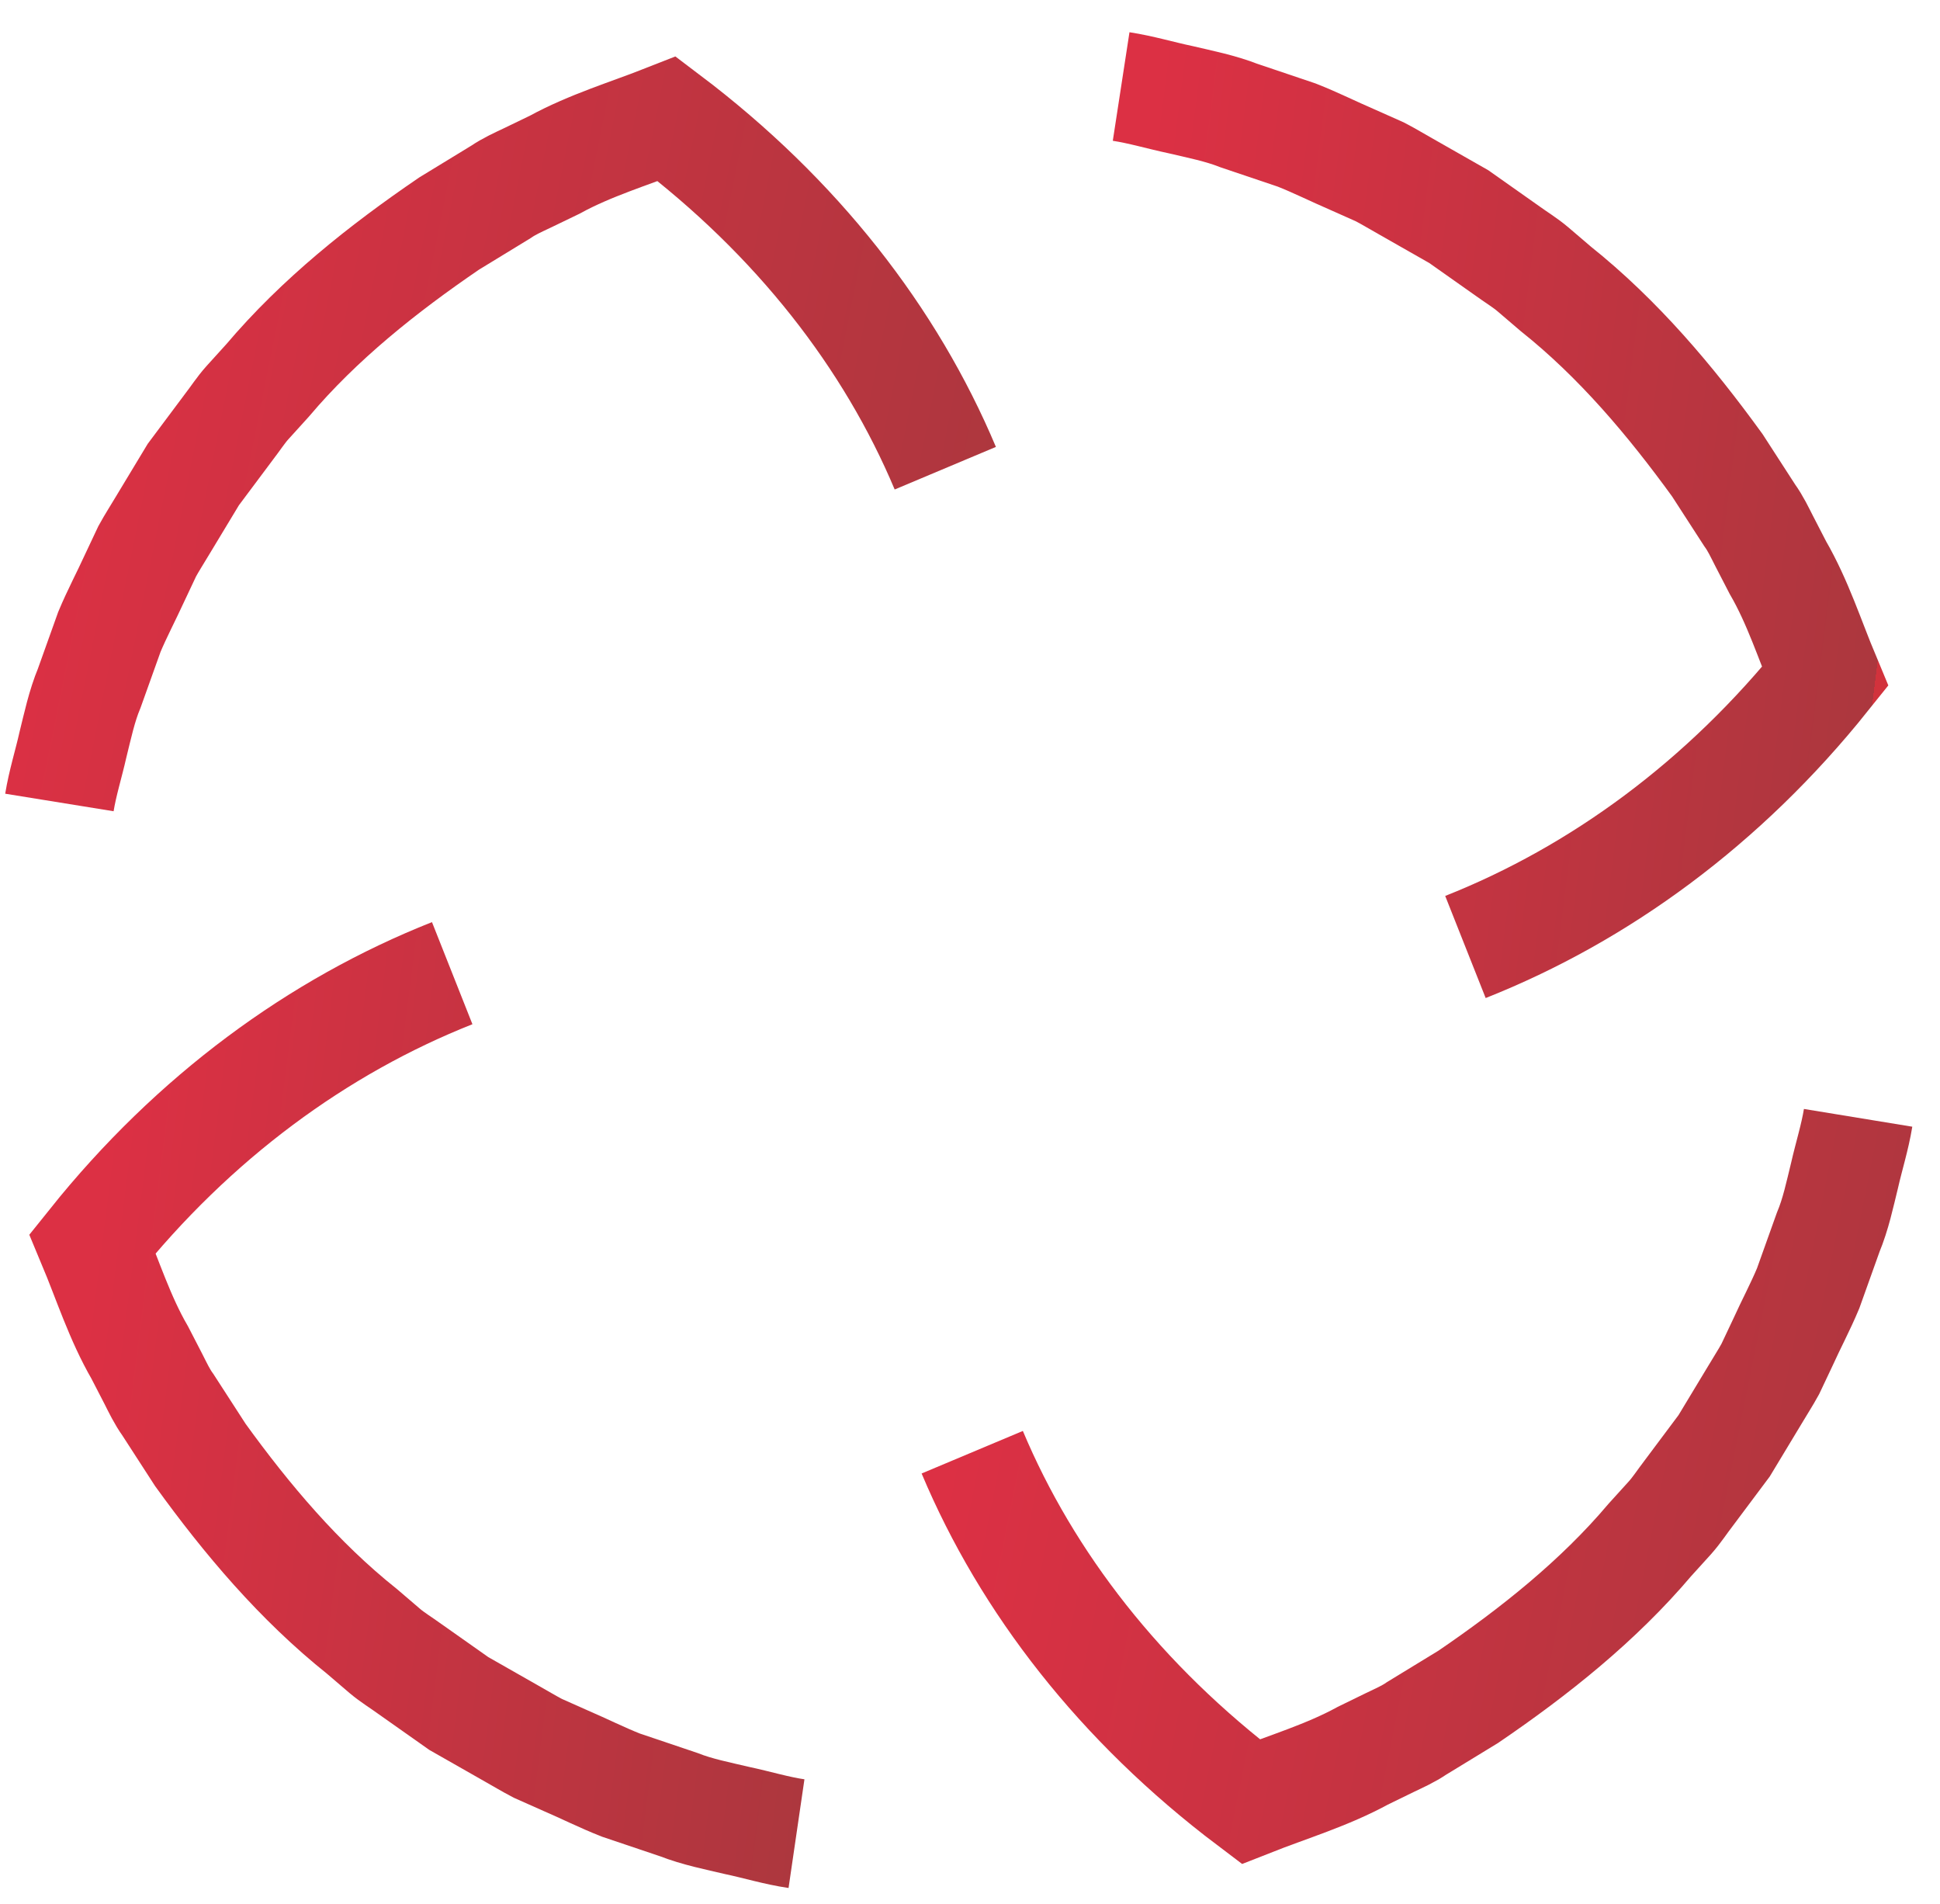
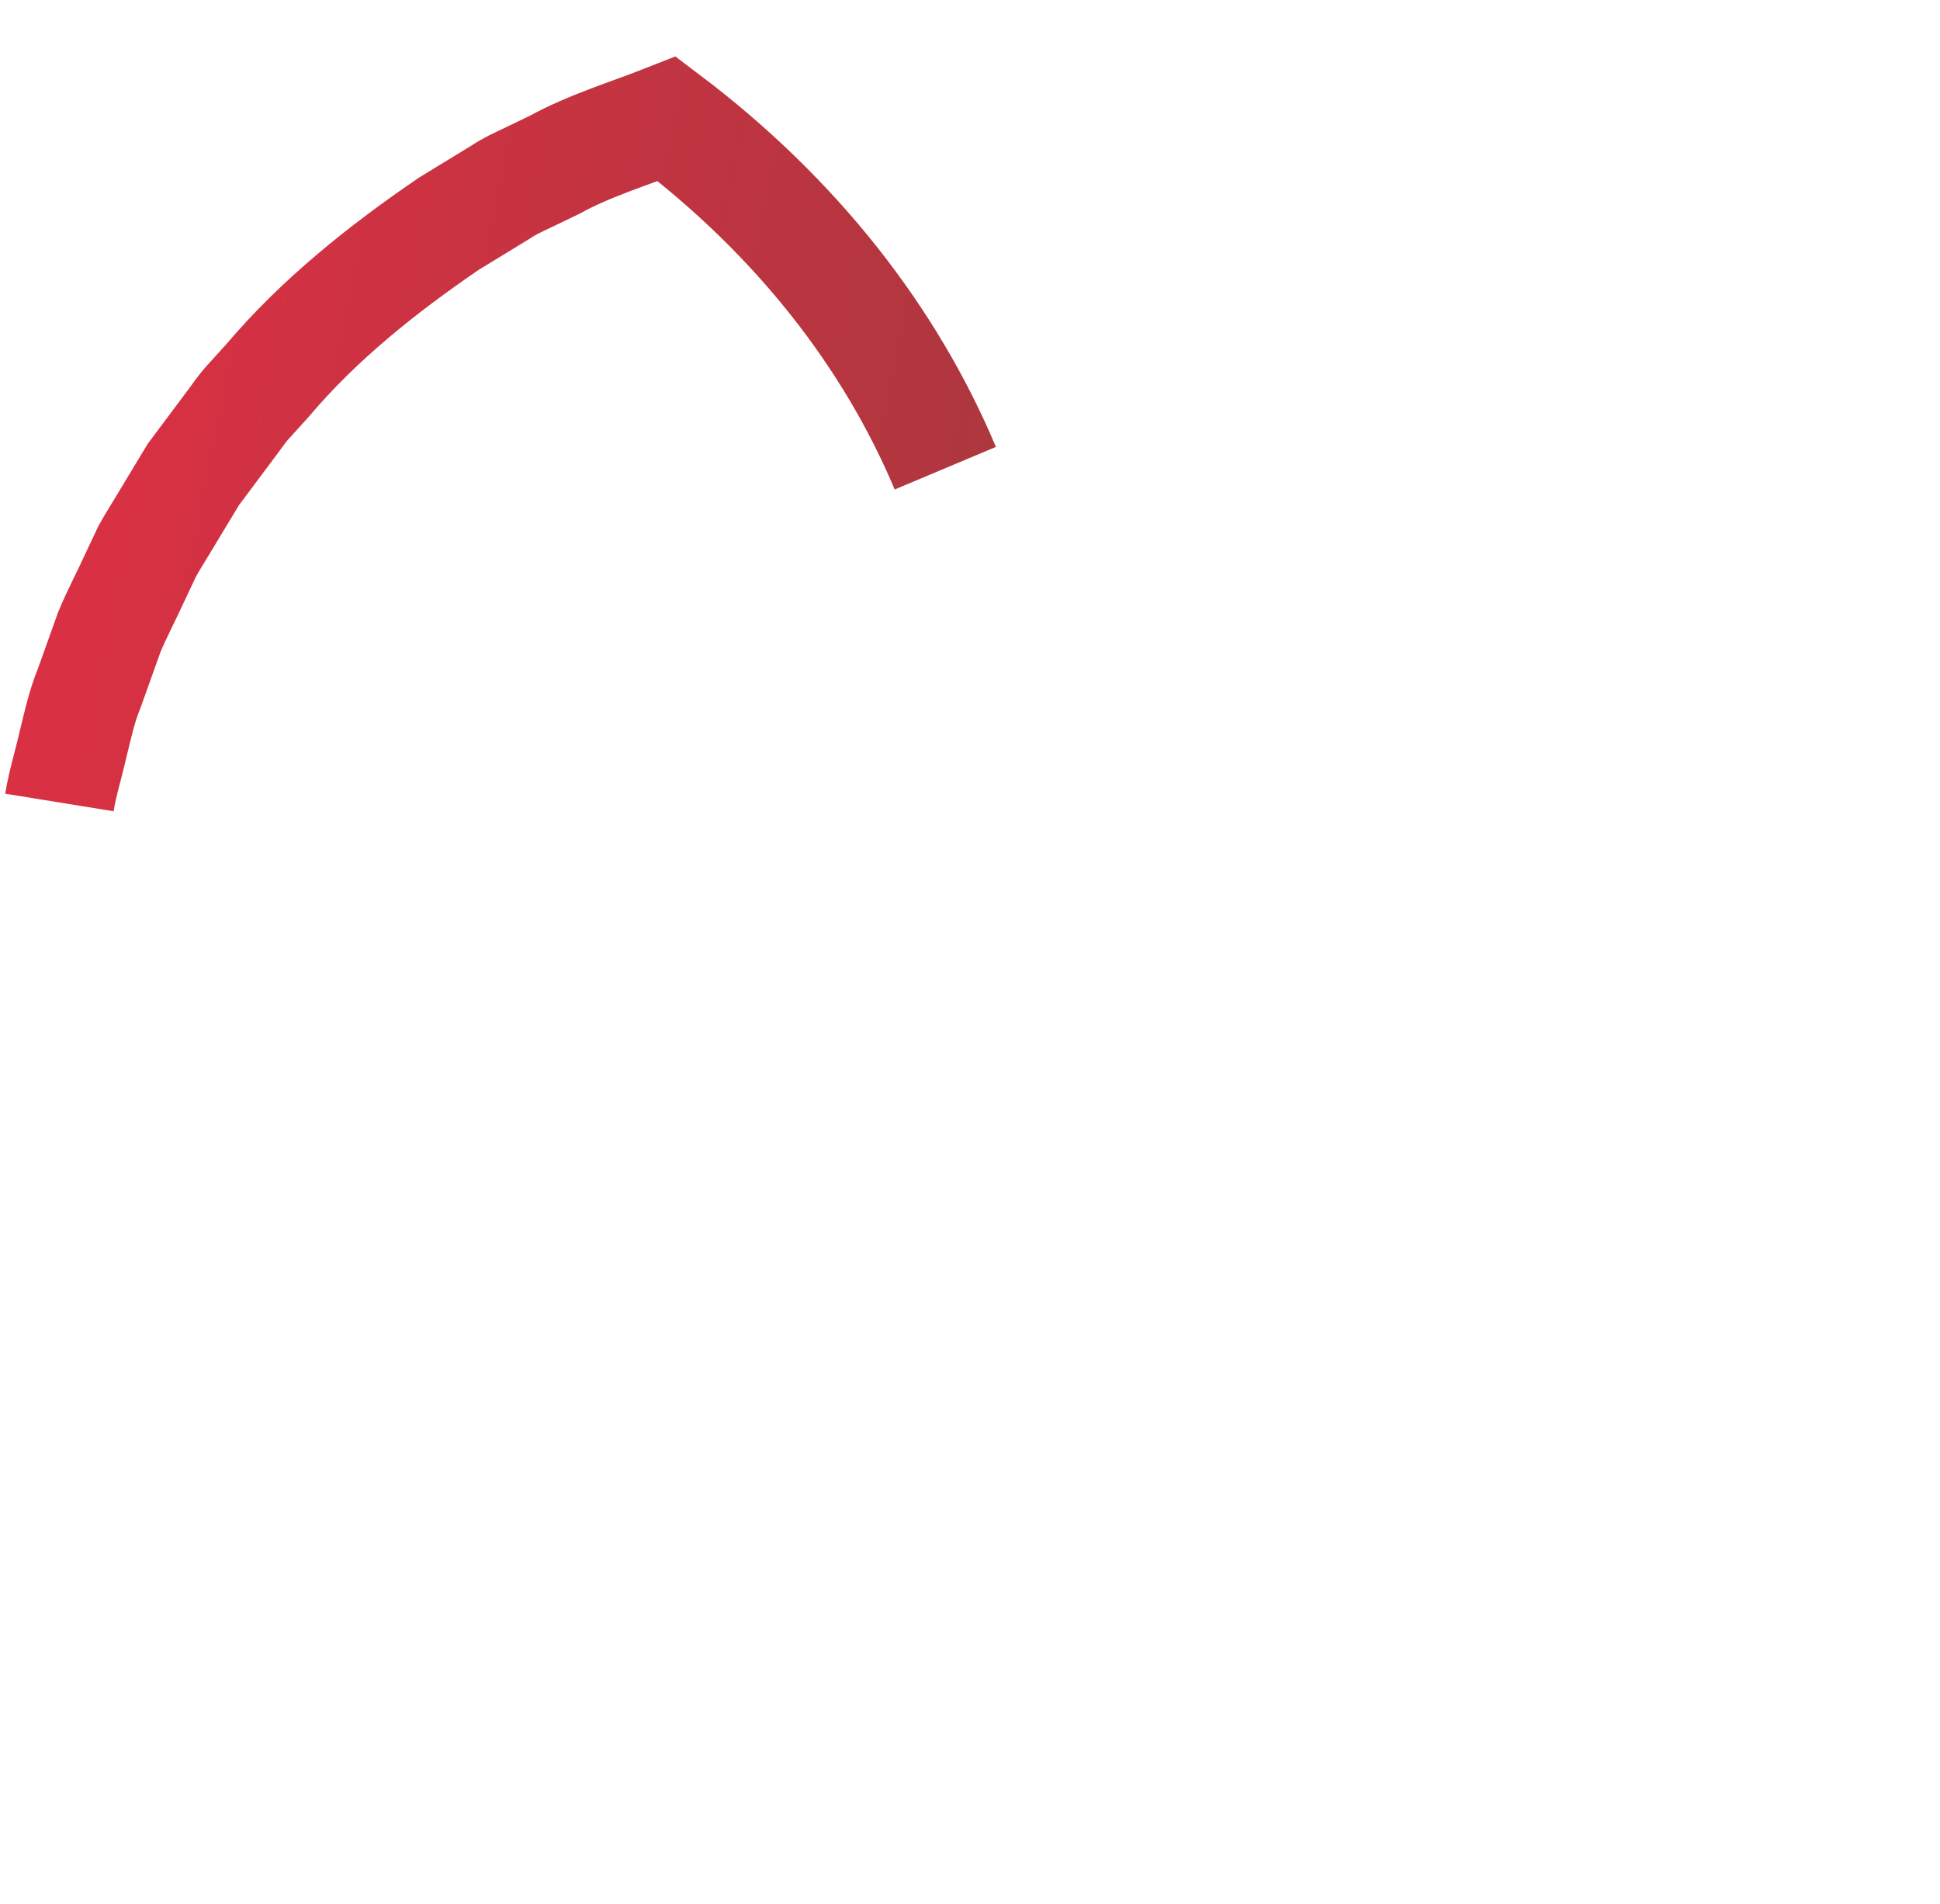
<svg xmlns="http://www.w3.org/2000/svg" width="53" height="52" viewBox="0 0 53 52" fill="none">
-   <path d="M30.629 2.363C31.176 2.447 31.712 2.608 32.251 2.722C32.79 2.849 33.337 2.956 33.852 3.158L35.426 3.689C35.942 3.892 36.434 4.14 36.942 4.358L37.697 4.694C37.941 4.82 38.177 4.966 38.417 5.099L39.854 5.917L41.203 6.869C41.424 7.029 41.664 7.174 41.872 7.35L42.498 7.885C44.218 9.257 45.639 10.946 46.914 12.704L47.799 14.072C47.96 14.294 48.074 14.538 48.197 14.779L48.57 15.501C49.117 16.445 49.444 17.481 49.861 18.478C47.095 21.933 43.698 24.413 40.035 25.865" stroke="url(#paint0_linear_351_432)" stroke-width="3" stroke-miterlimit="10" />
-   <path d="M50.763 30.531C50.676 31.062 50.511 31.582 50.392 32.106C50.263 32.629 50.153 33.16 49.944 33.661L49.397 35.19C49.188 35.69 48.932 36.168 48.709 36.661L48.362 37.395C48.232 37.631 48.083 37.861 47.945 38.094L47.103 39.489L46.123 40.799C45.958 41.013 45.808 41.246 45.627 41.449L45.076 42.057C43.663 43.727 41.924 45.11 40.114 46.344L38.705 47.204C38.477 47.361 38.225 47.471 37.977 47.59L37.233 47.953C36.261 48.484 35.194 48.801 34.167 49.206C30.61 46.52 28.056 43.222 26.561 39.664" stroke="url(#paint1_linear_351_432)" stroke-width="3" stroke-miterlimit="10" />
-   <path d="M21.76 50.082C21.213 50.002 20.677 49.837 20.138 49.723C19.599 49.596 19.052 49.489 18.537 49.287L16.962 48.756C16.447 48.553 15.955 48.305 15.447 48.087L14.692 47.751C14.448 47.624 14.212 47.48 13.972 47.346L12.535 46.528L11.185 45.576C10.965 45.416 10.725 45.271 10.516 45.095L9.891 44.56C8.171 43.188 6.746 41.499 5.475 39.741L4.59 38.373C4.429 38.151 4.314 37.907 4.192 37.666L3.819 36.944C3.272 36 2.945 34.964 2.528 33.967C5.294 30.512 8.69 28.032 12.354 26.58" stroke="url(#paint2_linear_351_432)" stroke-width="3" stroke-miterlimit="10" />
  <path d="M1.623 21.918C1.709 21.386 1.874 20.867 1.992 20.343C2.122 19.82 2.233 19.288 2.441 18.788L2.988 17.259C3.197 16.759 3.452 16.281 3.677 15.788L4.023 15.054C4.153 14.817 4.302 14.588 4.44 14.355L5.282 12.96L6.262 11.649C6.428 11.435 6.577 11.202 6.758 11L7.309 10.392C8.722 8.722 10.461 7.339 12.271 6.105L13.68 5.245C13.909 5.088 14.16 4.977 14.408 4.859L15.152 4.5C16.124 3.968 17.191 3.651 18.218 3.246C21.775 5.933 24.329 9.23 25.825 12.788" stroke="url(#paint3_linear_351_432)" stroke-width="3" stroke-miterlimit="10" />
  <defs>
    <linearGradient id="paint0_linear_351_432" x1="33.149" y1="-9.851" x2="54.482" y2="-7.154" gradientUnits="userSpaceOnUse">
      <stop stop-color="#DC3044" />
      <stop offset="1" stop-color="#AC373E" />
      <stop offset="1" stop-color="#D2323C" />
    </linearGradient>
    <linearGradient id="paint1_linear_351_432" x1="29.732" y1="20.825" x2="55.955" y2="26.077" gradientUnits="userSpaceOnUse">
      <stop stop-color="#DC3044" />
      <stop offset="1" stop-color="#AC373E" />
      <stop offset="1" stop-color="#D2323C" />
    </linearGradient>
    <linearGradient id="paint2_linear_351_432" x1="5.048" y1="14.365" x2="26.381" y2="17.063" gradientUnits="userSpaceOnUse">
      <stop stop-color="#DC3044" />
      <stop offset="1" stop-color="#AC373E" />
      <stop offset="1" stop-color="#D2323C" />
    </linearGradient>
    <linearGradient id="paint3_linear_351_432" x1="4.794" y1="-6.458" x2="31.017" y2="-1.205" gradientUnits="userSpaceOnUse">
      <stop stop-color="#DC3044" />
      <stop offset="1" stop-color="#AC373E" />
      <stop offset="1" stop-color="#D2323C" />
    </linearGradient>
  </defs>
</svg>